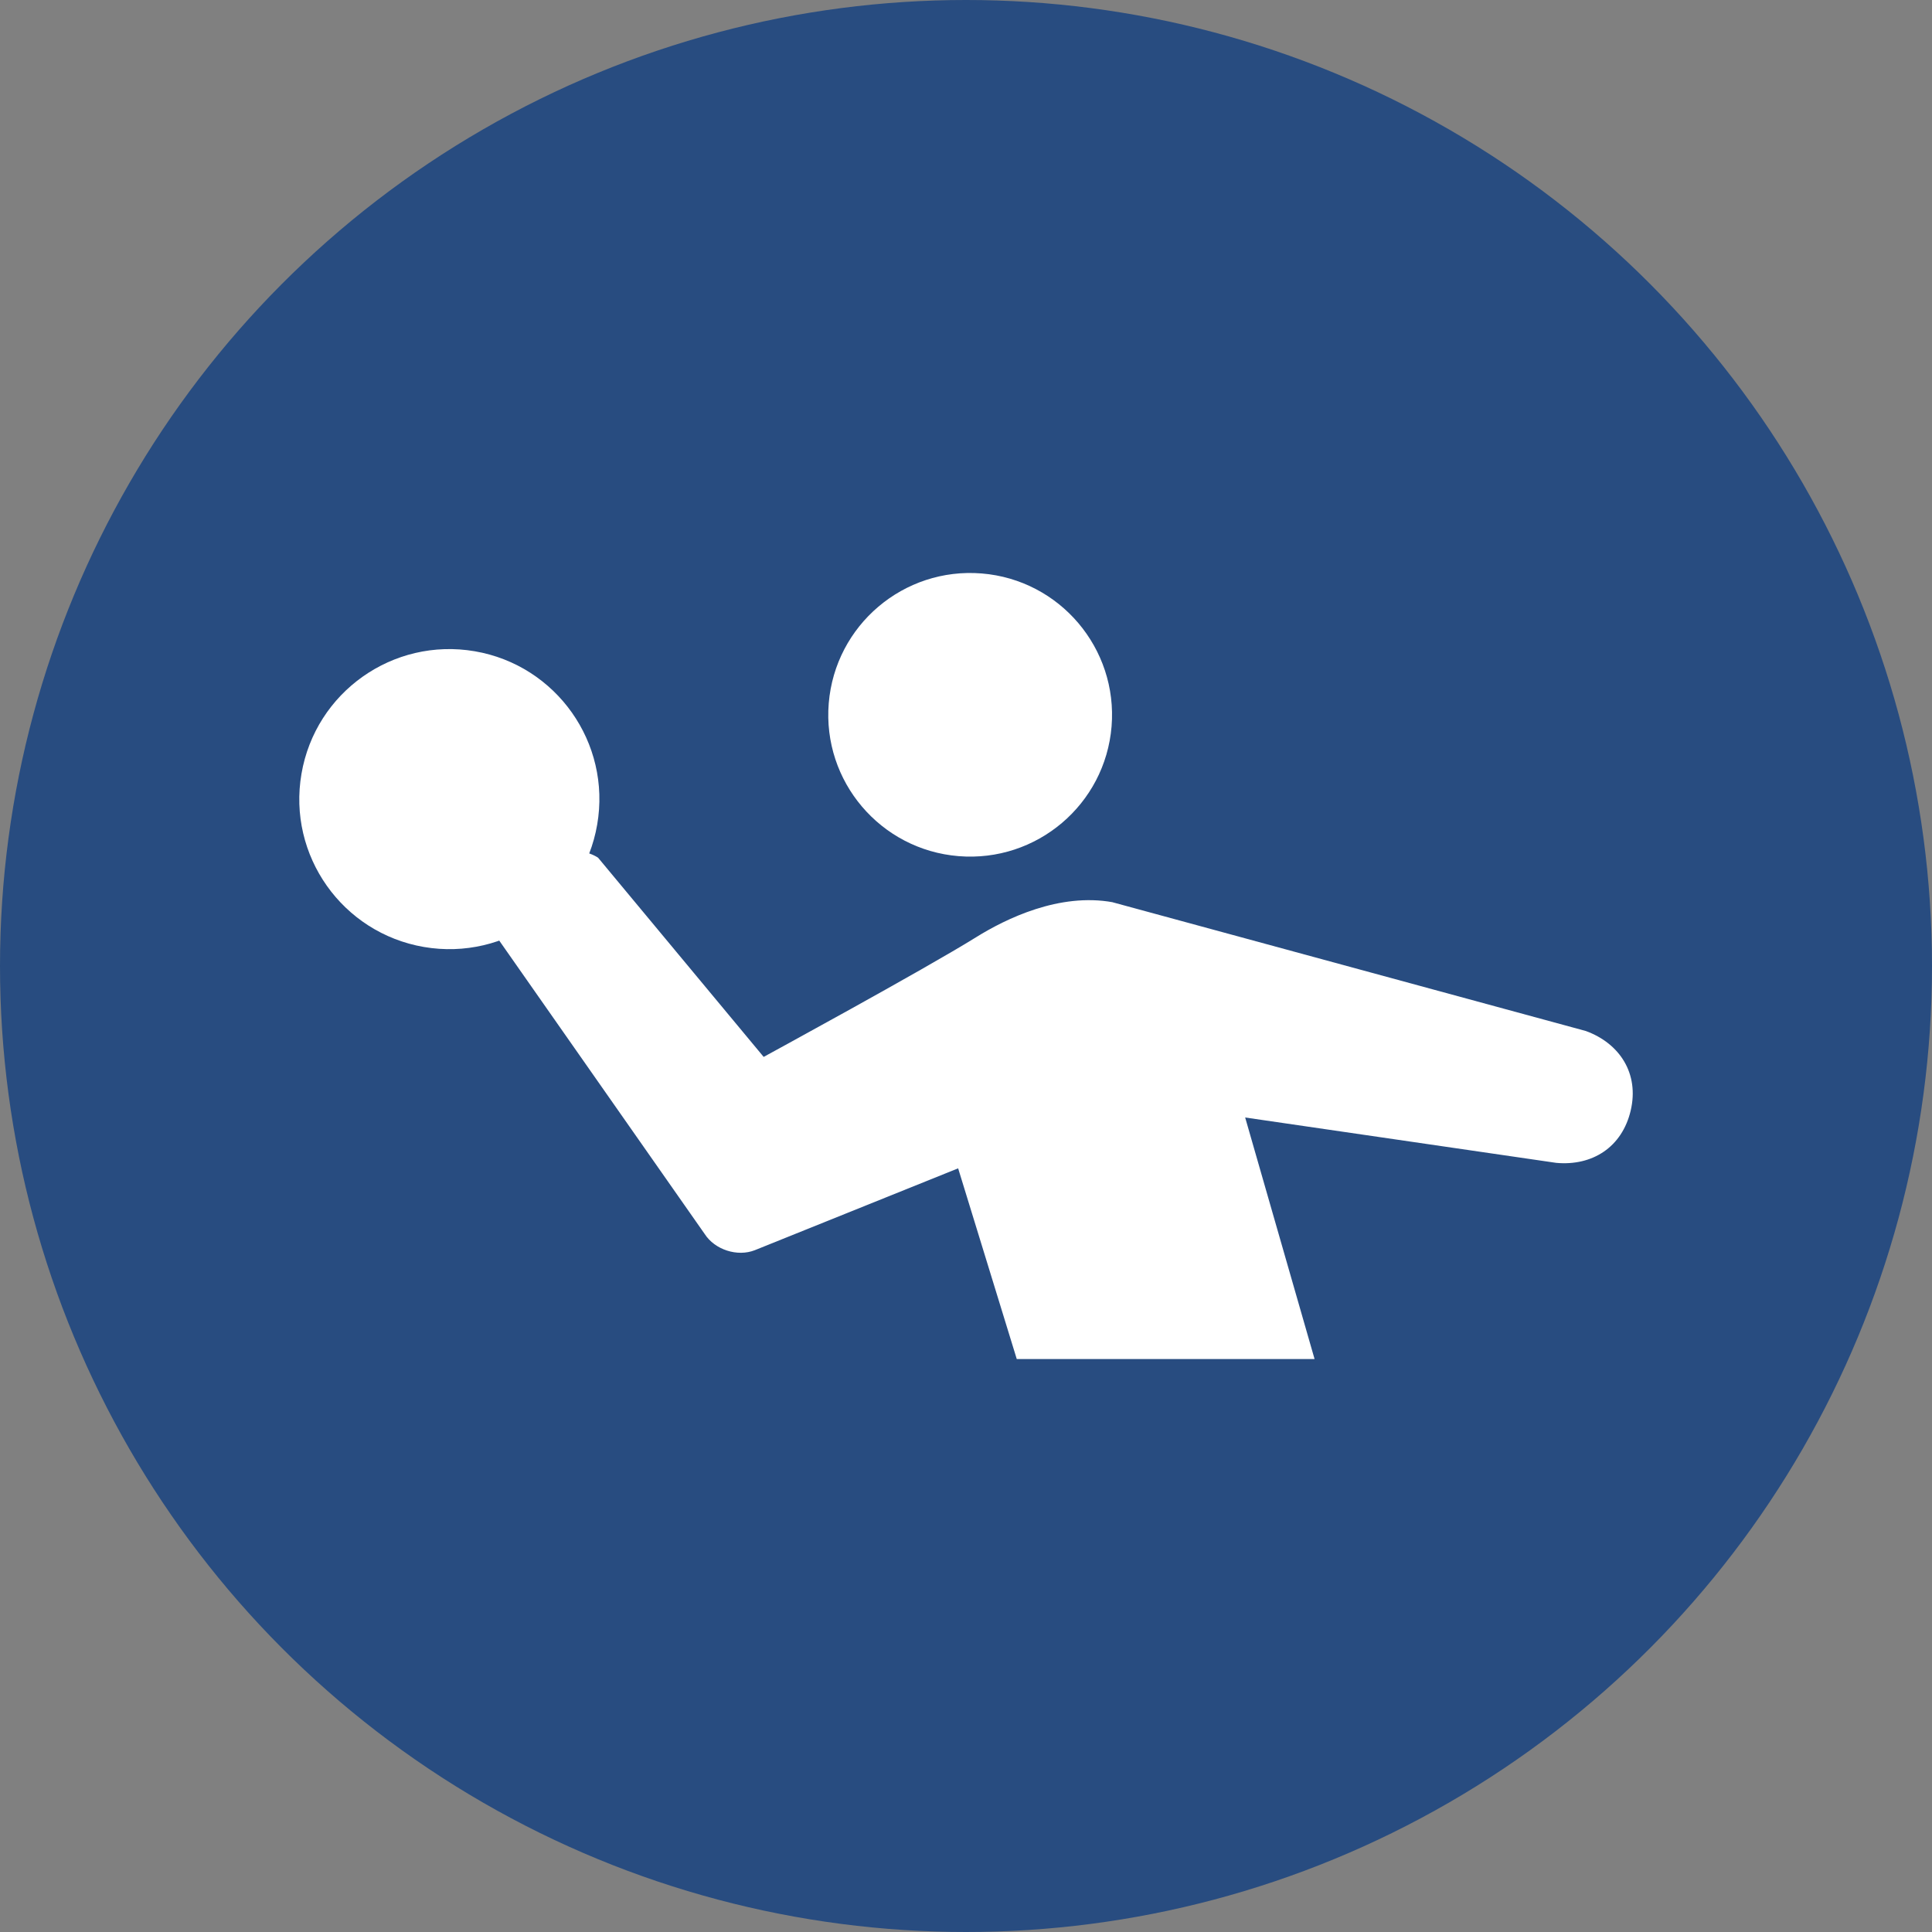
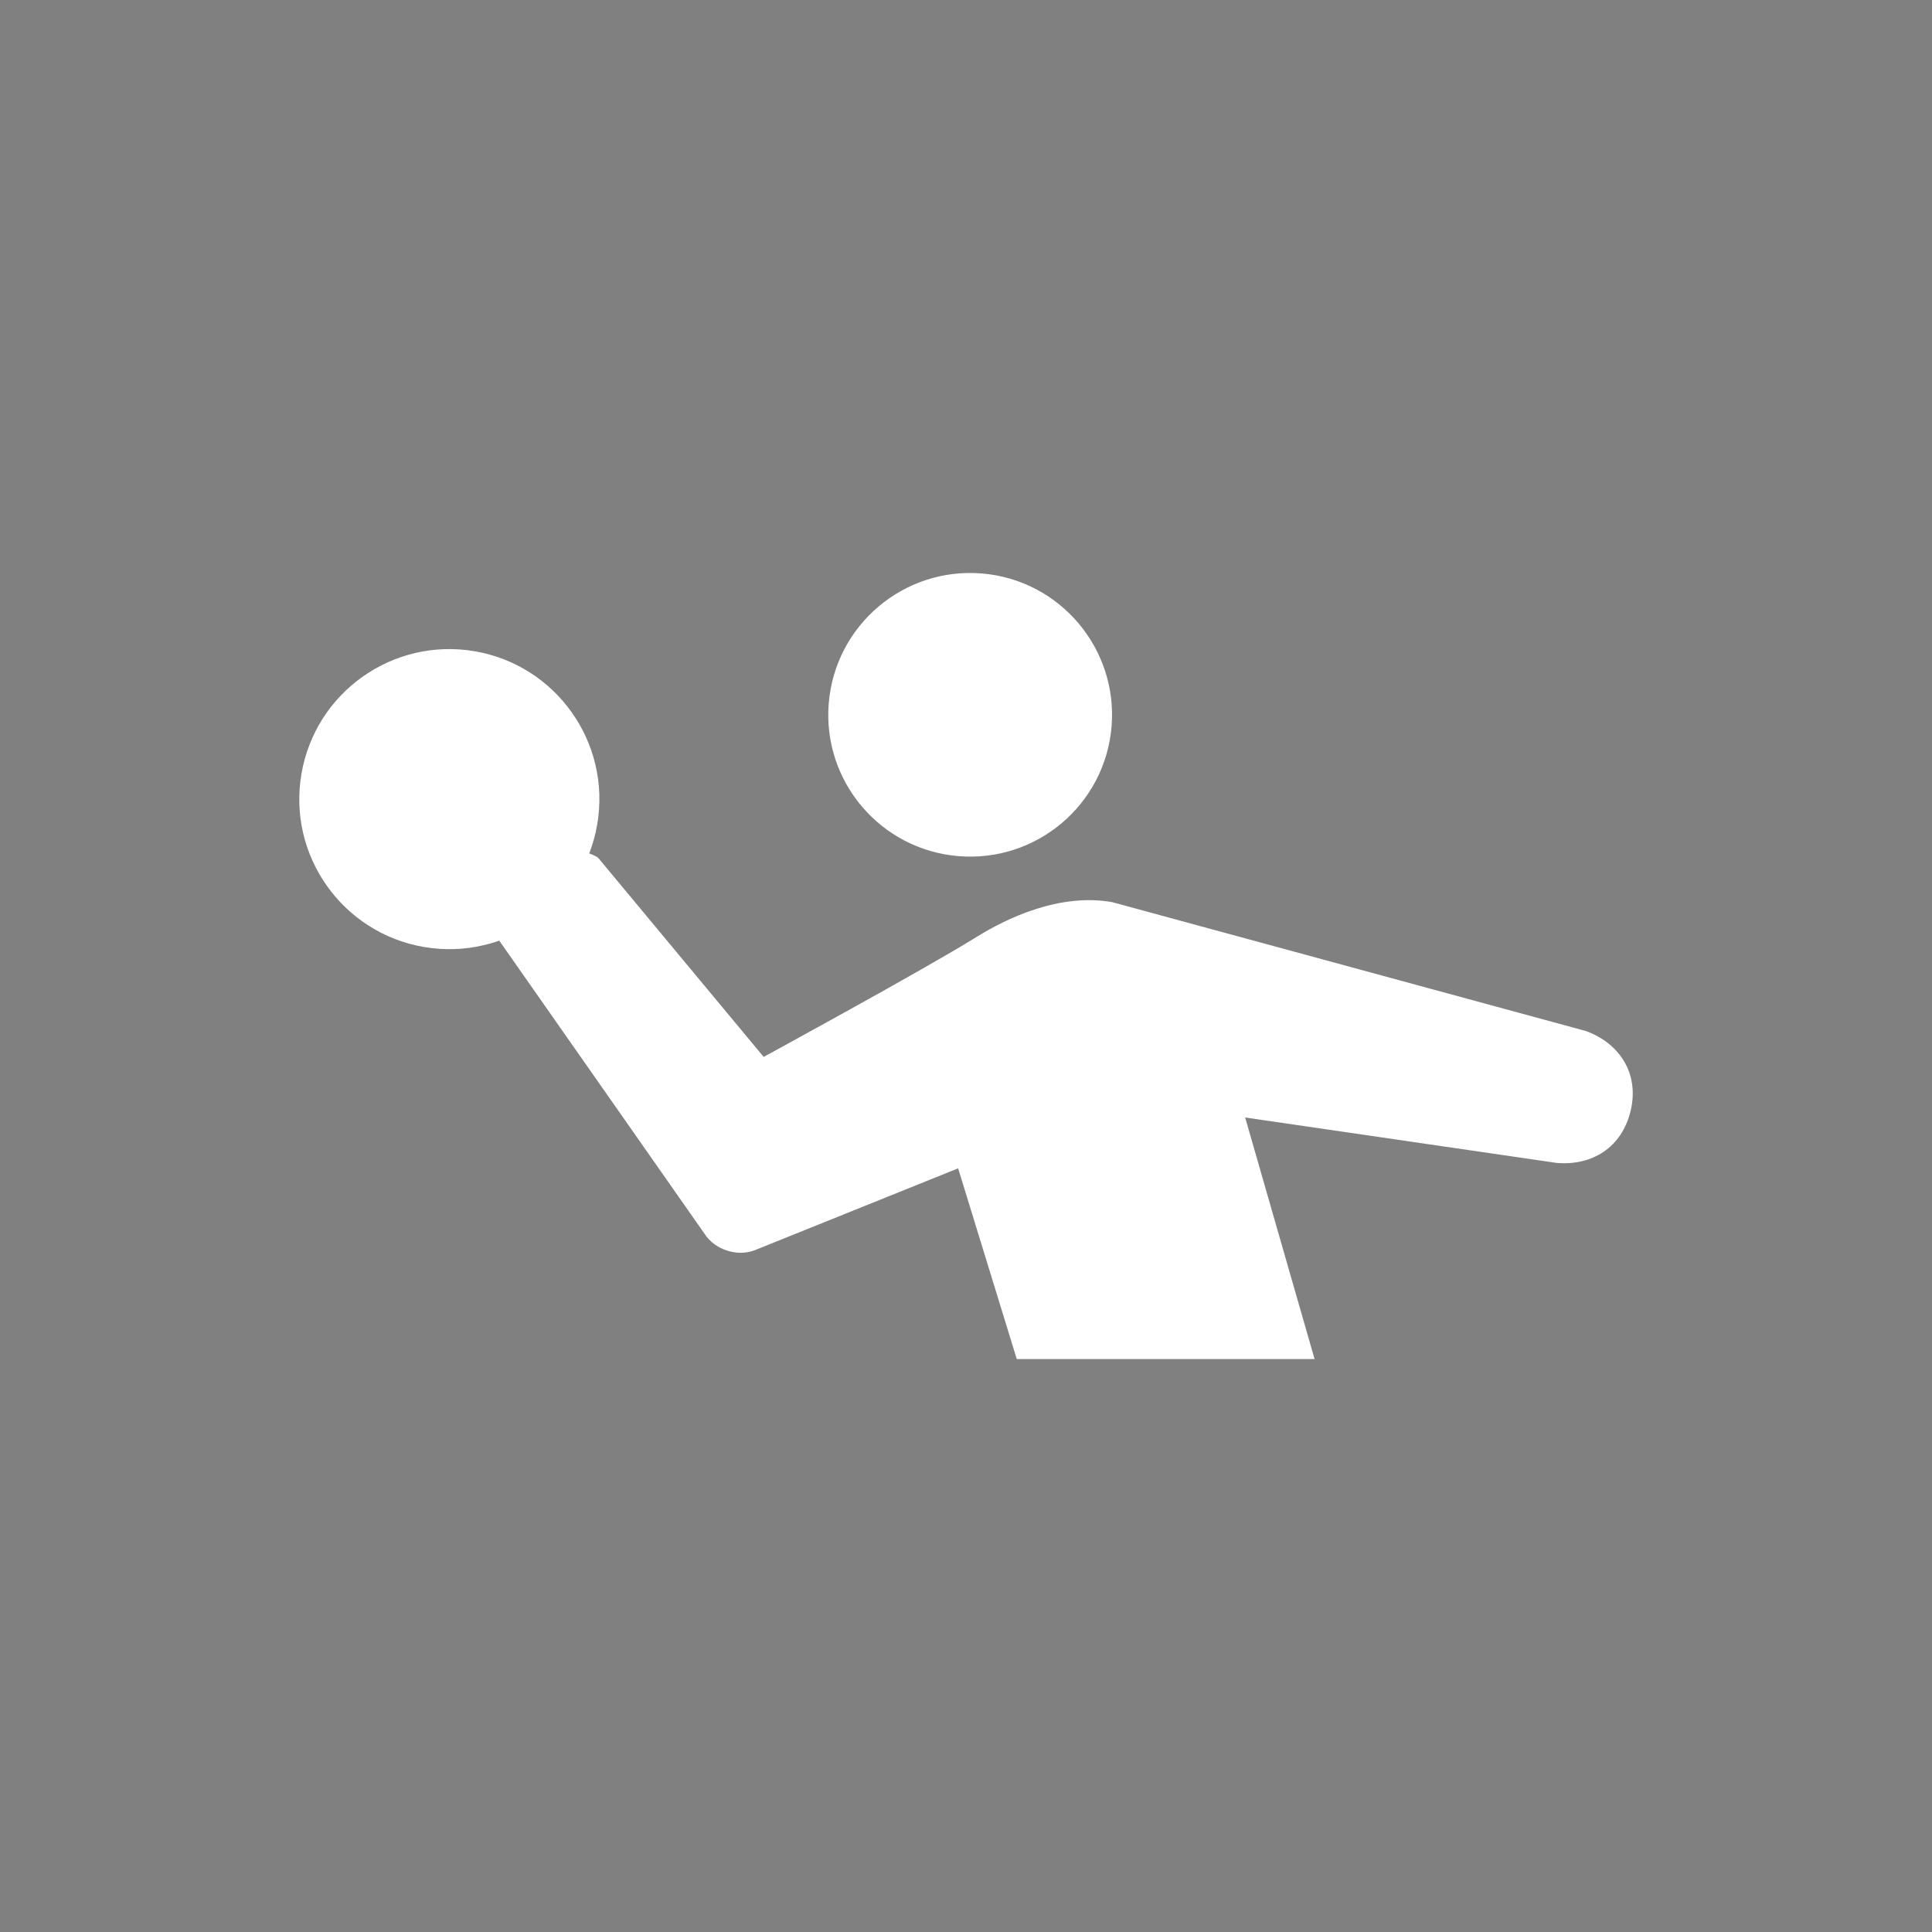
<svg xmlns="http://www.w3.org/2000/svg" id="Livello_1" data-name="Livello 1" viewBox="0 0 258 258">
  <rect x="0" y="0" width="258" height="258" fill="#808080" stroke="none" />
  <defs>
    <style>
      .cls-1 {
        fill: #284c80;
      }

      .cls-2 {
        fill: #fff;
      }
    </style>
  </defs>
-   <circle class="cls-1" cx="129" cy="129" r="129" />
  <g>
    <path class="cls-2" d="M128.01,114.33c10.43.85,19.57-6.9,20.43-17.32.85-10.42-6.91-19.58-17.34-20.43-10.43-.85-19.57,6.91-20.43,17.34-.85,10.42,6.91,19.56,17.34,20.41Z" />
    <path class="cls-2" d="M56.61,126.46c10.91,1.87,21.27-5.44,23.14-16.35,1.88-10.9-5.45-21.27-16.35-23.14-10.91-1.87-21.27,5.45-23.14,16.36-1.88,10.9,5.45,21.26,16.35,23.13Z" />
    <path class="cls-2" d="M148.58,120.49l63.19,17.19c4.53,1.65,7.16,5.69,5.99,10.64-1.16,4.89-5.12,7.4-9.93,6.97l-41.55-6.06,9.27,32.26h-39.77l-7.83-25.47-27.15,10.93c-2.33.92-5.35-.06-6.7-2.17l-27.64-39.47s-2.3-4.89,2.69-8.94c6.21-5.05,10.72-1.83,10.72-1.83l22.11,26.6s21.44-11.67,28.35-15.97c4-2.49,11.14-5.98,18.28-4.68Z" />
  </g>
</svg>